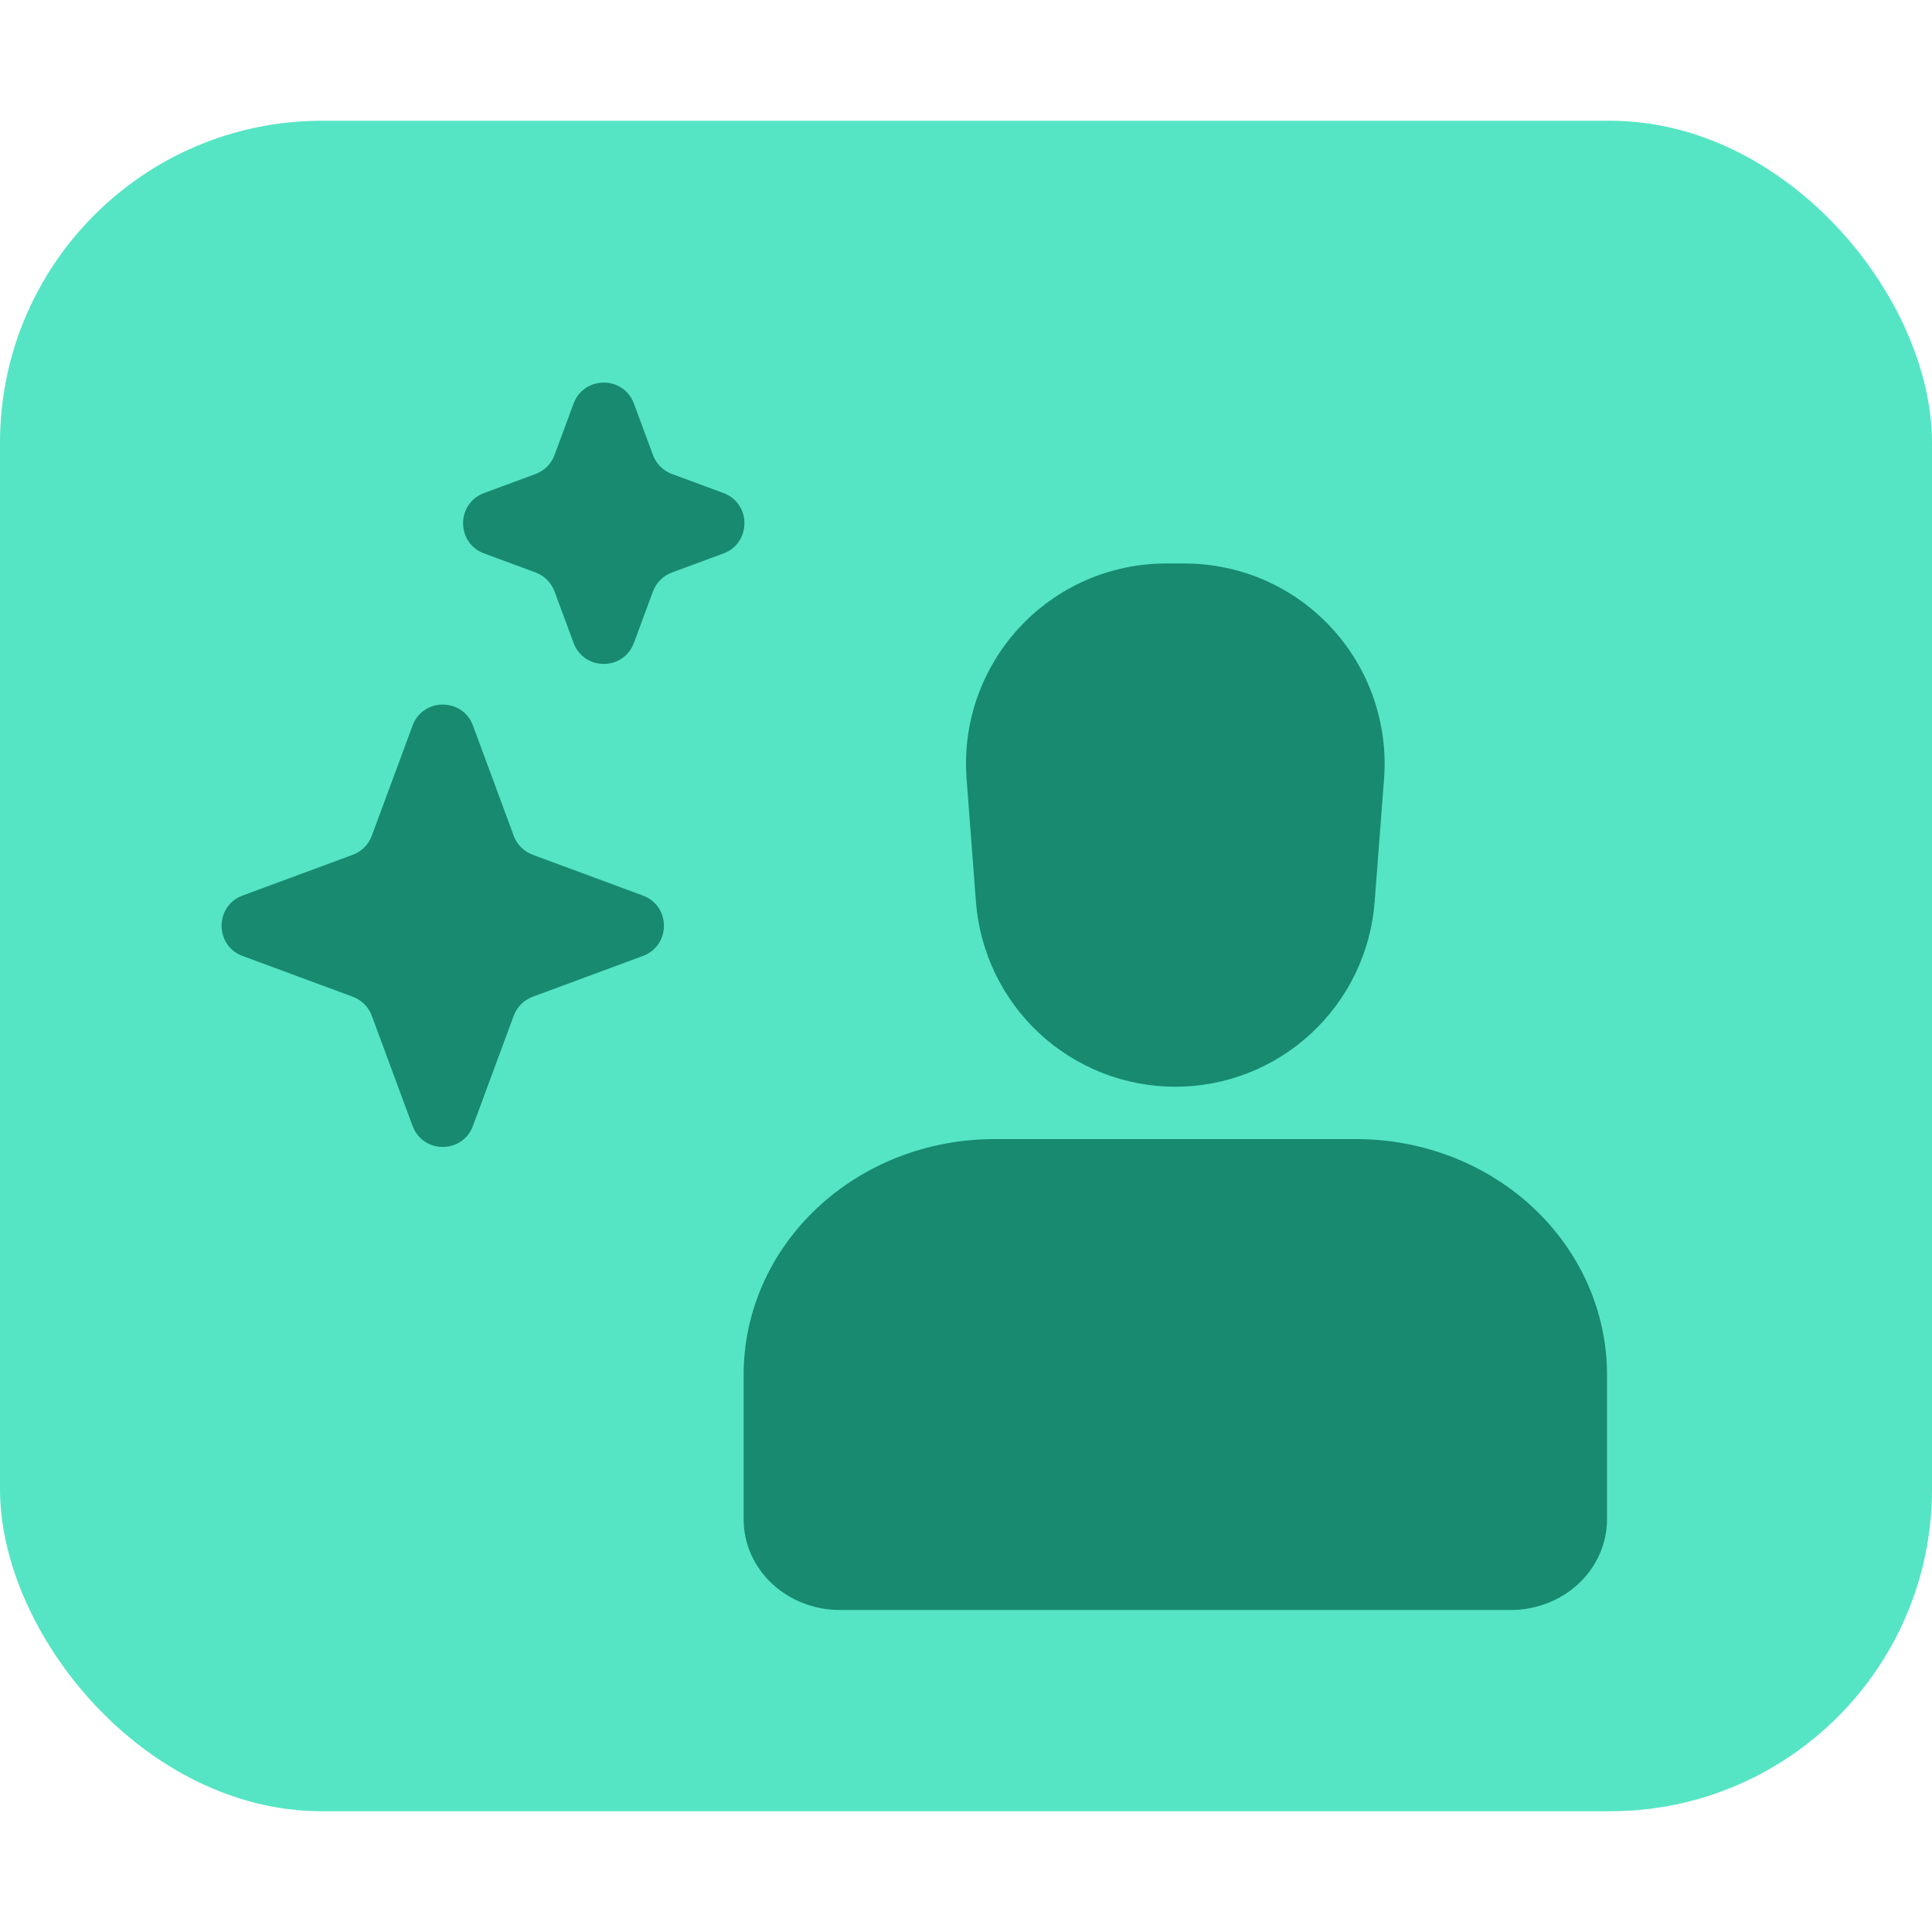
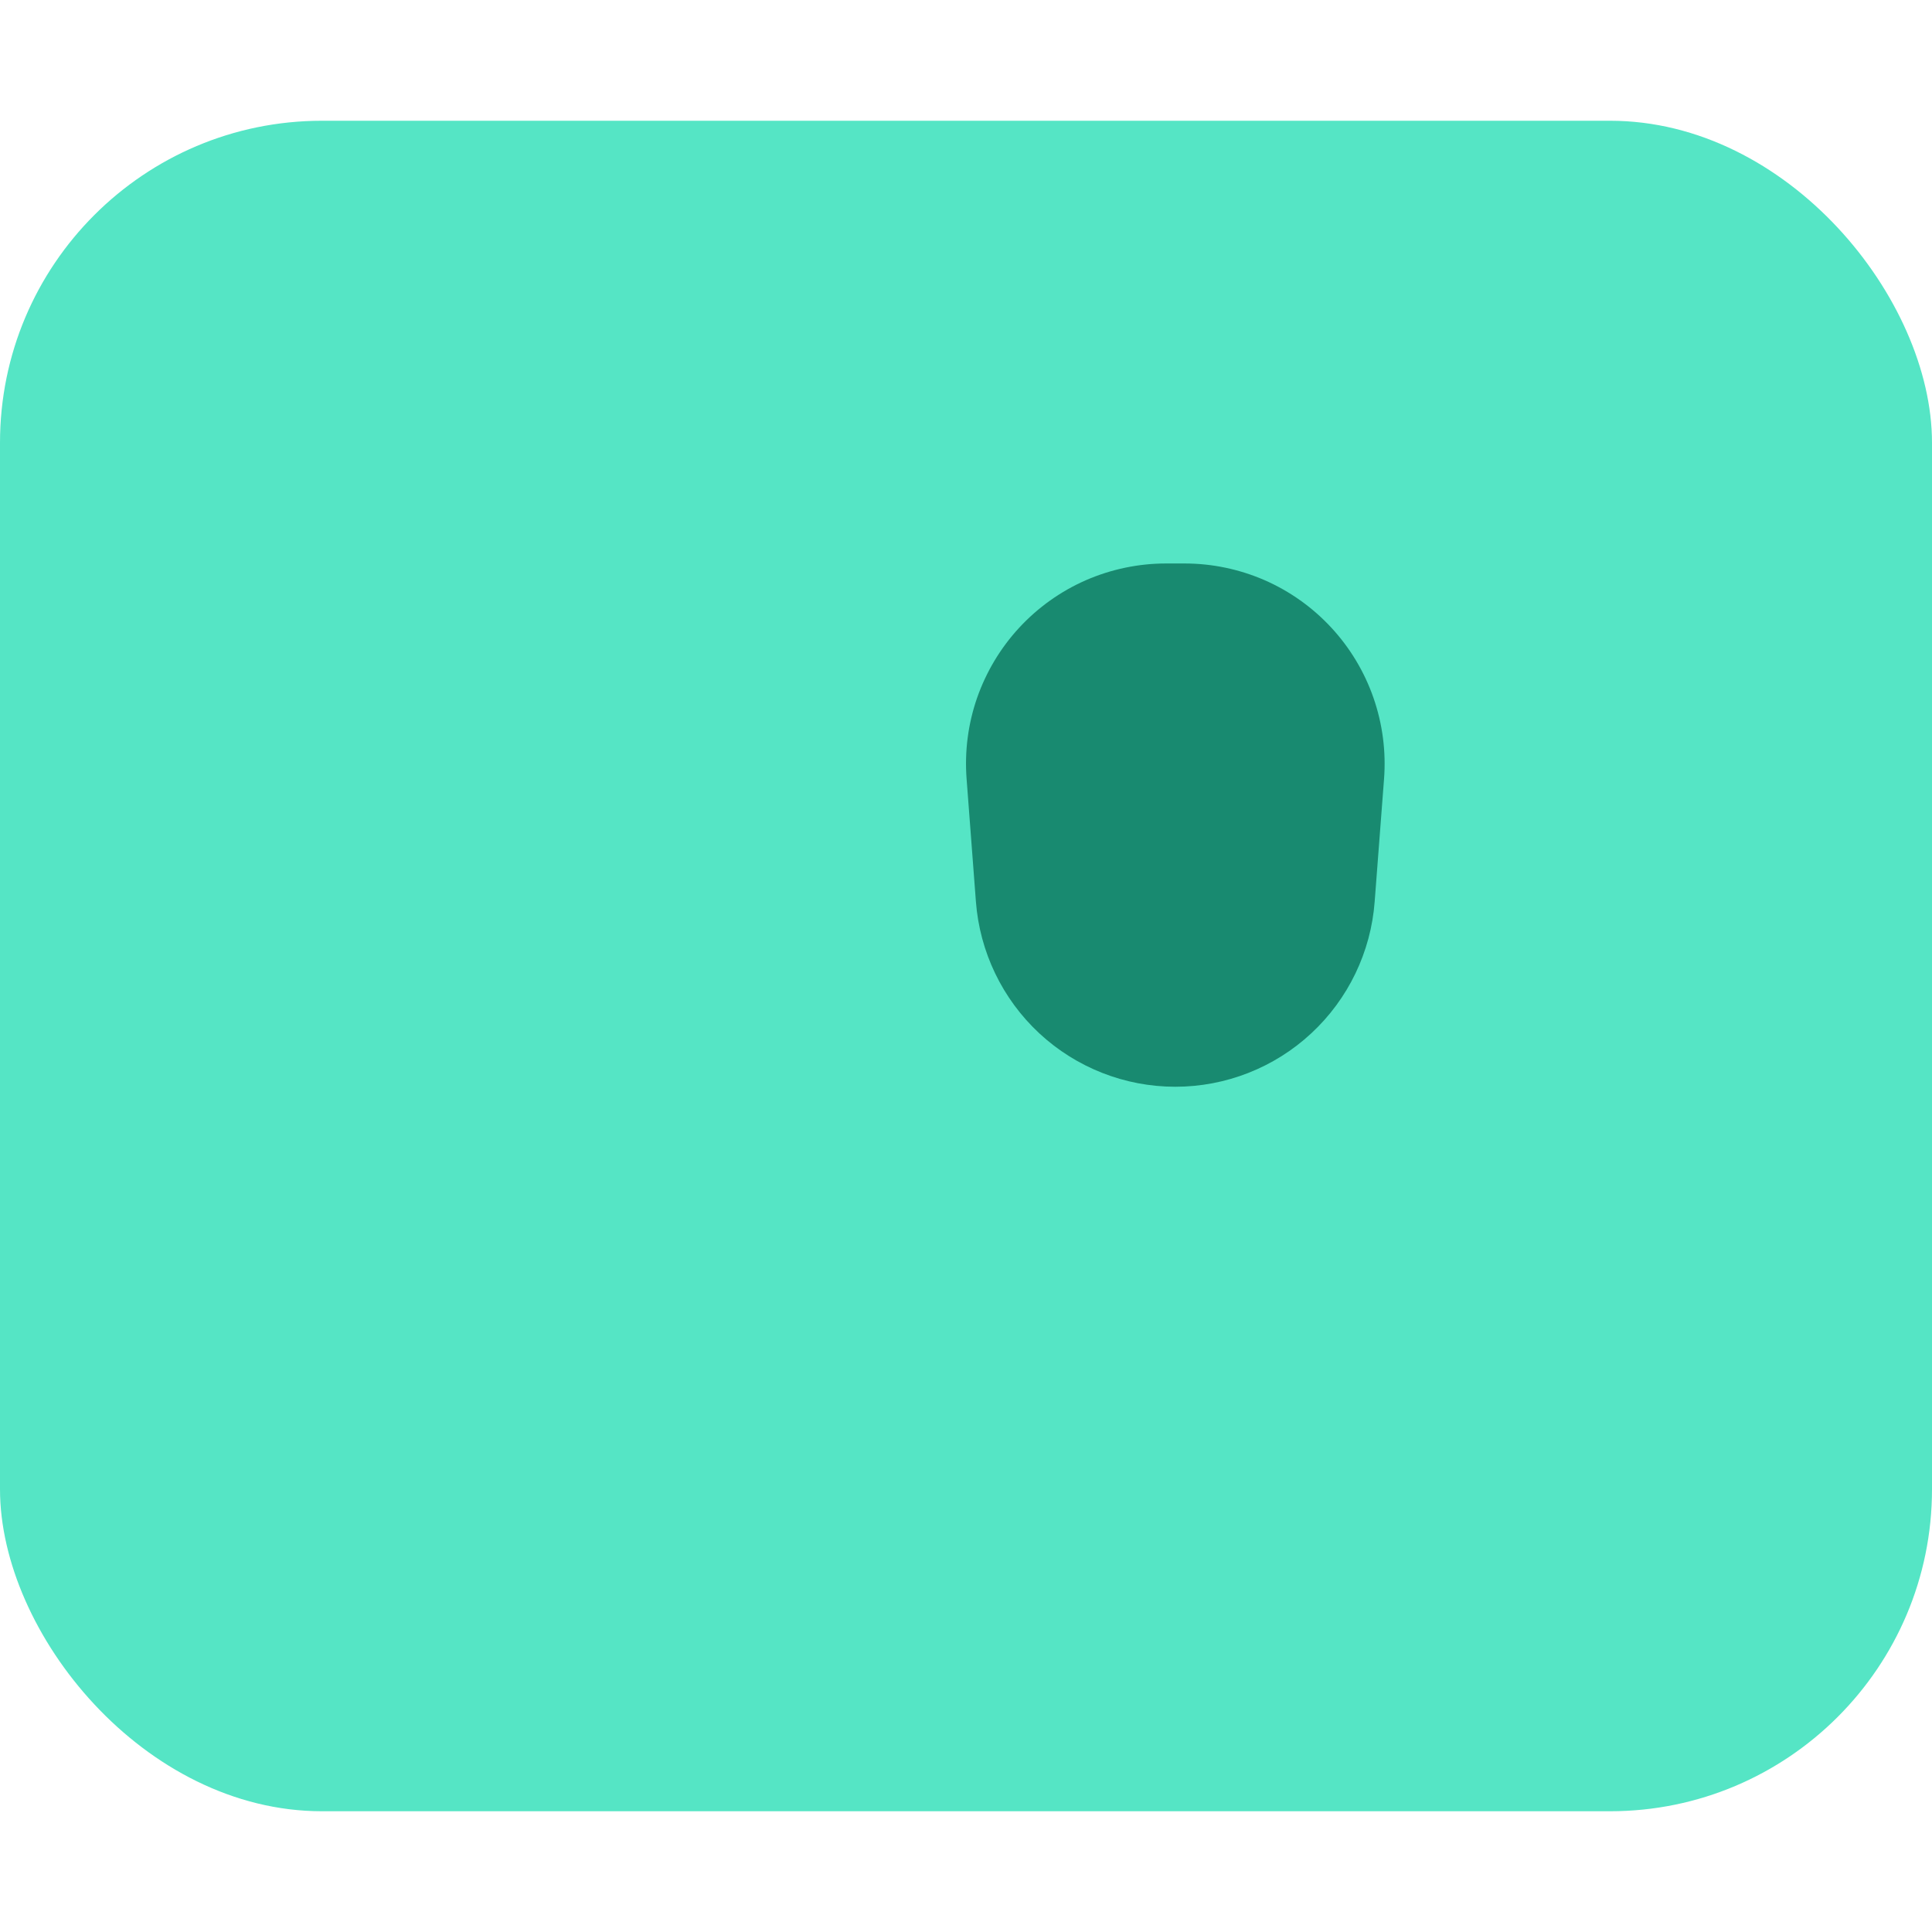
<svg xmlns="http://www.w3.org/2000/svg" width="32" height="32" viewBox="0 0 32 32" fill="none">
  <rect y="2" width="32" height="28" rx="5.333" fill="#55E5C5" />
  <path d="M16.164 14.932C16.227 15.766 16.602 16.546 17.214 17.115C17.827 17.684 18.631 18 19.467 18C20.302 18 21.107 17.684 21.719 17.115C22.332 16.546 22.707 15.766 22.769 14.932L22.924 12.903C22.959 12.447 22.899 11.989 22.749 11.558C22.599 11.127 22.361 10.731 22.051 10.396C21.741 10.061 21.365 9.793 20.947 9.61C20.529 9.428 20.077 9.333 19.621 9.333H19.312C18.856 9.333 18.404 9.428 17.986 9.61C17.568 9.793 17.192 10.061 16.882 10.396C16.572 10.731 16.335 11.127 16.184 11.558C16.034 11.989 15.975 12.447 16.01 12.903L16.164 14.932Z" fill="#188A70" />
-   <path d="M22.466 18.867H16.468C15.367 18.867 14.311 19.278 13.533 20.009C12.754 20.741 12.317 21.733 12.317 22.767V25.167C12.317 25.565 12.485 25.946 12.784 26.228C13.084 26.509 13.49 26.667 13.913 26.667H25.02C25.444 26.667 25.85 26.509 26.149 26.228C26.448 25.946 26.617 25.565 26.617 25.167V22.767C26.617 21.733 26.179 20.741 25.401 20.009C24.622 19.278 23.567 18.867 22.466 18.867Z" fill="#188A70" />
-   <path d="M6.833 12.018C7.005 11.554 7.662 11.554 7.834 12.018L8.509 13.843C8.563 13.989 8.678 14.104 8.824 14.158L10.648 14.833C11.113 15.005 11.113 15.662 10.648 15.834L8.824 16.509C8.678 16.563 8.563 16.678 8.509 16.824L7.834 18.648C7.662 19.113 7.005 19.113 6.833 18.648L6.158 16.824C6.104 16.678 5.989 16.563 5.843 16.509L4.018 15.834C3.554 15.662 3.554 15.005 4.018 14.833L5.843 14.158C5.989 14.104 6.104 13.989 6.158 13.843L6.833 12.018Z" fill="#188A70" />
-   <path d="M9.5 6.685C9.672 6.221 10.328 6.221 10.5 6.685L10.815 7.536C10.869 7.682 10.984 7.797 11.13 7.851L11.982 8.166C12.446 8.338 12.446 8.995 11.982 9.167L11.13 9.482C10.984 9.536 10.869 9.651 10.815 9.797L10.5 10.648C10.328 11.113 9.672 11.113 9.5 10.648L9.185 9.797C9.131 9.651 9.016 9.536 8.87 9.482L8.018 9.167C7.554 8.995 7.554 8.338 8.018 8.166L8.87 7.851C9.016 7.797 9.131 7.682 9.185 7.536L9.5 6.685Z" fill="#188A70" />
</svg>